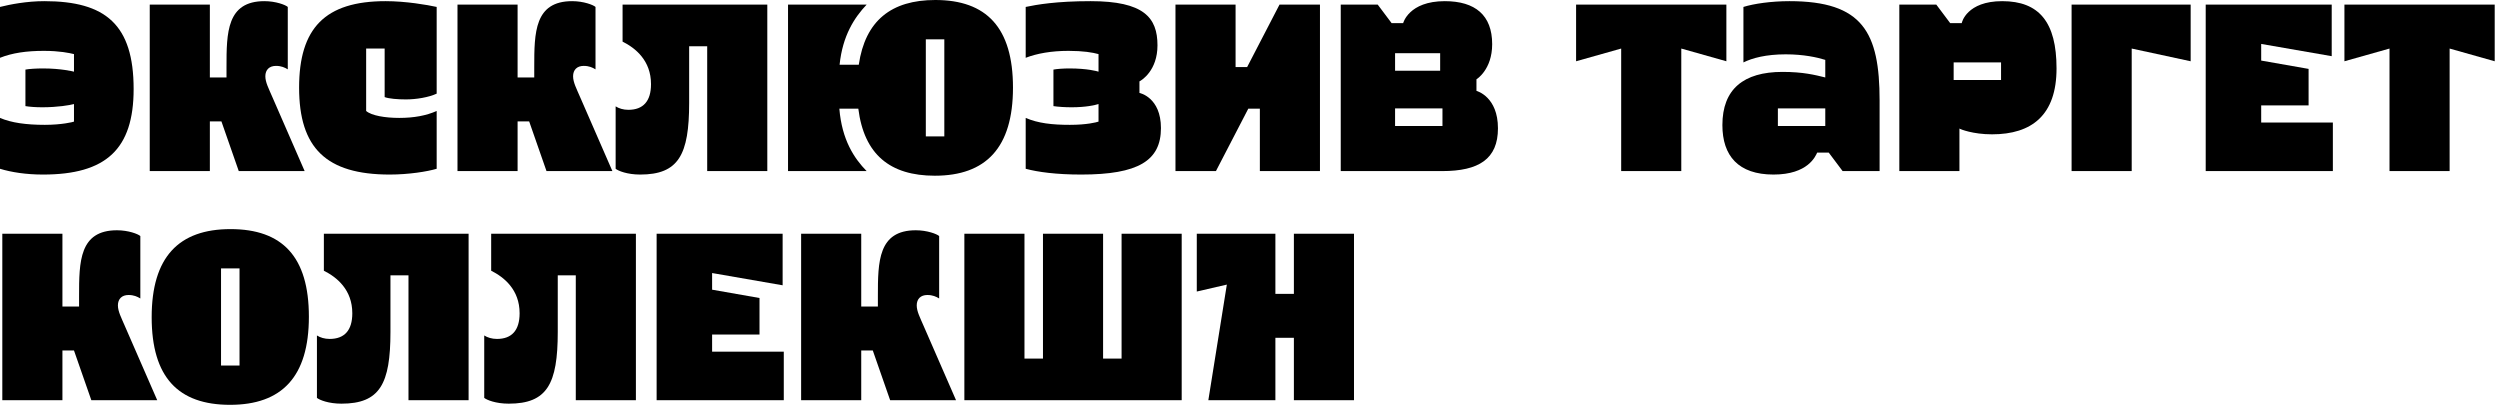
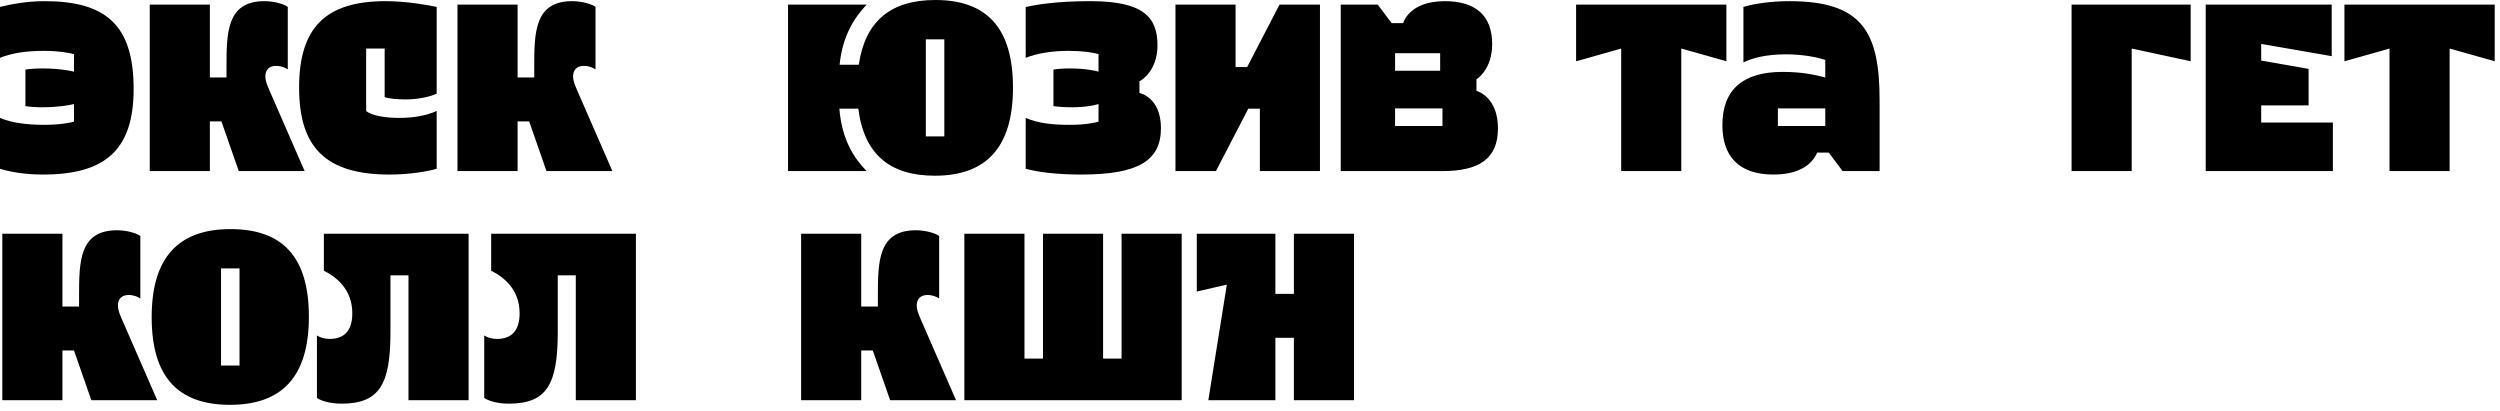
<svg xmlns="http://www.w3.org/2000/svg" width="371" height="61" viewBox="0 0 371 61" fill="none">
  <path d="M6.382 25.904C3.877 25.904 1.681 25.561 0 25.046V17.498C1.681 18.219 3.877 18.527 6.656 18.527C9.126 18.527 10.842 18.116 10.979 18.047V15.44C10.362 15.611 8.543 15.92 6.279 15.92C5.284 15.92 4.392 15.851 3.774 15.748V10.327C4.289 10.224 5.387 10.156 6.382 10.156C9.058 10.156 10.842 10.602 10.979 10.636V8.029C10.293 7.857 8.818 7.548 6.519 7.548C3.911 7.548 1.818 7.857 0 8.578V1.029C1.51 0.652 3.946 0.172 6.588 0.172C15.68 0.172 19.831 3.671 19.831 13.209C19.831 22.164 15.714 25.904 6.382 25.904Z" fill="black" />
  <path d="M22.222 0.686H31.143V11.494H33.613V9.95C33.613 4.838 33.648 0.172 39.24 0.172C40.921 0.172 42.362 0.721 42.706 1.029V10.293C42.26 10.018 41.745 9.778 40.956 9.778C39.961 9.778 39.377 10.362 39.377 11.322C39.377 12.214 39.892 13.175 40.407 14.376L45.21 25.389H35.432L32.858 18.013H31.143V25.389H22.222V0.686Z" fill="black" />
  <path d="M54.337 16.469C55.126 17.155 57.151 17.498 59.243 17.498C61.439 17.498 63.258 17.155 64.802 16.469V25.046C63.429 25.458 60.65 25.904 57.837 25.904C48.401 25.904 44.387 21.958 44.387 13.004C44.387 4.186 48.23 0.172 57.219 0.172C60.238 0.172 63.395 0.721 64.802 1.029V13.896C63.635 14.444 61.782 14.753 60.238 14.753C59.003 14.753 57.734 14.65 57.082 14.41V7.205H54.337V16.469Z" fill="black" />
  <path d="M67.891 0.686H76.811V11.494H79.282V9.95C79.282 4.838 79.316 0.172 84.909 0.172C86.59 0.172 88.031 0.721 88.374 1.029V10.293C87.928 10.018 87.413 9.778 86.624 9.778C85.629 9.778 85.046 10.362 85.046 11.322C85.046 12.214 85.561 13.175 86.075 14.376L90.879 25.389H81.1L78.527 18.013H76.811V25.389H67.891V0.686Z" fill="black" />
-   <path d="M93.248 16.297C95.444 16.297 96.61 15.028 96.61 12.489C96.61 8.989 94.311 7.136 92.39 6.176V0.686H113.868V25.389H104.948V6.862H102.271V15.268C102.271 22.988 100.693 25.904 94.998 25.904C93.076 25.904 91.738 25.355 91.361 25.046V15.783C91.841 16.091 92.493 16.297 93.248 16.297Z" fill="black" />
  <path d="M138.73 26.076C132.074 26.076 128.231 22.919 127.374 16.126H124.56C124.938 20.758 126.756 23.502 128.609 25.389H116.943V0.686H128.609C126.79 2.608 125.041 5.284 124.595 9.607H127.442C128.403 3.054 132.28 0 138.799 0C146.381 0 150.327 4.083 150.327 13.004C150.327 21.924 146.313 26.076 138.73 26.076ZM137.392 5.833V20.243H140.137V5.833H137.392Z" fill="black" />
  <path d="M163.021 18.047V15.44C162.472 15.611 161.134 15.92 159.041 15.92C158.012 15.92 157.017 15.851 156.33 15.748V10.327C156.845 10.224 157.84 10.156 158.698 10.156C161.374 10.156 162.815 10.568 163.021 10.636V8.029C162.163 7.788 160.756 7.548 158.56 7.548C156.056 7.548 153.894 7.926 152.213 8.578V1.029C153.86 0.686 156.742 0.172 161.854 0.172C169.746 0.172 171.77 2.608 171.77 6.725C171.77 10.464 169.437 11.906 169.094 12.077V13.793C169.128 13.793 172.284 14.444 172.284 19.008C172.284 23.846 168.922 25.904 160.448 25.904C156.742 25.904 153.997 25.527 152.213 25.046V17.498C154.032 18.287 156.124 18.527 158.766 18.527C161.305 18.527 162.712 18.15 163.021 18.047Z" fill="black" />
  <path d="M195.883 25.389H186.963V16.126H185.247L180.444 25.389H174.44V0.686H183.36V9.95H185.076L189.879 0.686H195.883V25.389Z" fill="black" />
  <path d="M219.106 11.768V13.484C219.209 13.518 222.297 14.376 222.297 19.042C222.297 23.605 219.449 25.389 214.028 25.389H198.966V0.686H204.455L206.514 3.431H208.23C208.23 3.431 209.053 0.172 214.405 0.172C218.934 0.172 221.439 2.264 221.439 6.553C221.439 10.362 219.106 11.768 219.106 11.768ZM207.029 10.499H213.719V7.891H207.029V10.499ZM207.029 18.699H214.062V16.091H207.029V18.699Z" fill="black" />
  <path d="M240.583 7.205L233.892 9.092V0.686H256.194V9.092L249.503 7.205V25.389H240.583V7.205Z" fill="black" />
  <path d="M258.725 9.264V1.029C260.269 0.549 262.842 0.172 265.552 0.172C276.429 0.172 278.933 4.803 278.933 14.925V25.389H273.444L271.385 22.645H269.67C269.429 23.159 268.332 25.904 263.185 25.904C257.97 25.904 255.603 23.125 255.603 18.562C255.603 13.244 258.725 10.67 264.523 10.67C267.577 10.67 269.327 11.116 270.871 11.494V8.886C269.67 8.509 267.645 8.063 265.003 8.063C262.087 8.063 260.029 8.612 258.725 9.264ZM270.871 16.091H263.837V18.699H270.871V16.091Z" fill="black" />
-   <path d="M290.78 25.389H281.859V0.686H287.349L289.408 3.431H291.123C291.123 3.328 291.878 0.172 297.127 0.172C302.617 0.172 305.19 3.294 305.19 10.156C305.19 17.086 301.519 19.934 295.618 19.934C292.77 19.934 290.917 19.179 290.78 19.076V25.389ZM289.922 11.871H296.956V9.264H289.922V11.871Z" fill="black" />
  <path d="M307.424 25.389V0.686H325.094V9.092L316.345 7.205V25.389H307.424Z" fill="black" />
  <path d="M342.595 10.224V15.645H335.561V18.184H346.197V25.389H327.327V0.686H346.026V8.337L335.561 6.519V8.989L342.595 10.224Z" fill="black" />
  <path d="M354.603 7.205L347.913 9.092V0.686H370.214V9.092L363.524 7.205V25.389H354.603V7.205Z" fill="black" />
  <path d="M0.343 34.686H9.264V45.494H11.734V43.95C11.734 38.838 11.768 34.172 17.361 34.172C19.042 34.172 20.483 34.721 20.826 35.029V44.293C20.38 44.019 19.866 43.778 19.076 43.778C18.081 43.778 17.498 44.362 17.498 45.322C17.498 46.214 18.013 47.175 18.527 48.376L23.331 59.389H13.553L10.979 52.013H9.264V59.389H0.343V34.686Z" fill="black" />
  <path d="M34.139 60.076C26.453 60.076 22.508 55.993 22.508 47.072C22.508 38.151 26.522 34 34.208 34C41.893 34 45.839 38.083 45.839 47.004C45.839 55.924 41.824 60.076 34.139 60.076ZM32.801 39.833V54.243H35.546V39.833H32.801Z" fill="black" />
  <path d="M48.92 50.297C51.115 50.297 52.282 49.028 52.282 46.489C52.282 42.989 49.983 41.136 48.062 40.176V34.686H69.54V59.389H60.619V40.862H57.943V49.268C57.943 56.988 56.365 59.904 50.669 59.904C48.748 59.904 47.41 59.355 47.033 59.046V49.783C47.513 50.091 48.165 50.297 48.92 50.297Z" fill="black" />
  <path d="M73.748 50.297C75.943 50.297 77.11 49.028 77.11 46.489C77.11 42.989 74.811 41.136 72.89 40.176V34.686H94.368V59.389H85.447V40.862H82.771V49.268C82.771 56.988 81.193 59.904 75.497 59.904C73.576 59.904 72.238 59.355 71.86 59.046V49.783C72.341 50.091 72.993 50.297 73.748 50.297Z" fill="black" />
-   <path d="M112.711 44.224V49.645H105.677V52.184H116.314V59.389H97.443V34.686H116.142V42.337L105.677 40.519V42.989L112.711 44.224Z" fill="black" />
  <path d="M118.887 34.686H127.807V45.494H130.278V43.95C130.278 38.838 130.312 34.172 135.905 34.172C137.586 34.172 139.027 34.721 139.37 35.029V44.293C138.924 44.019 138.409 43.778 137.62 43.778C136.625 43.778 136.042 44.362 136.042 45.322C136.042 46.214 136.556 47.175 137.071 48.376L141.875 59.389H132.096L129.523 52.013H127.807V59.389H118.887V34.686Z" fill="black" />
  <path d="M175.363 59.389H143.112V34.686H152.032V53.214H154.777V34.686H163.698V53.214H166.442V34.686H175.363V59.389Z" fill="black" />
  <path d="M189.268 50.126V59.389H179.318L182.063 42.234L177.603 43.264V34.686H189.268V43.607H192.013V34.686H200.933V59.389H192.013V50.126H189.268Z" fill="black" />
</svg>